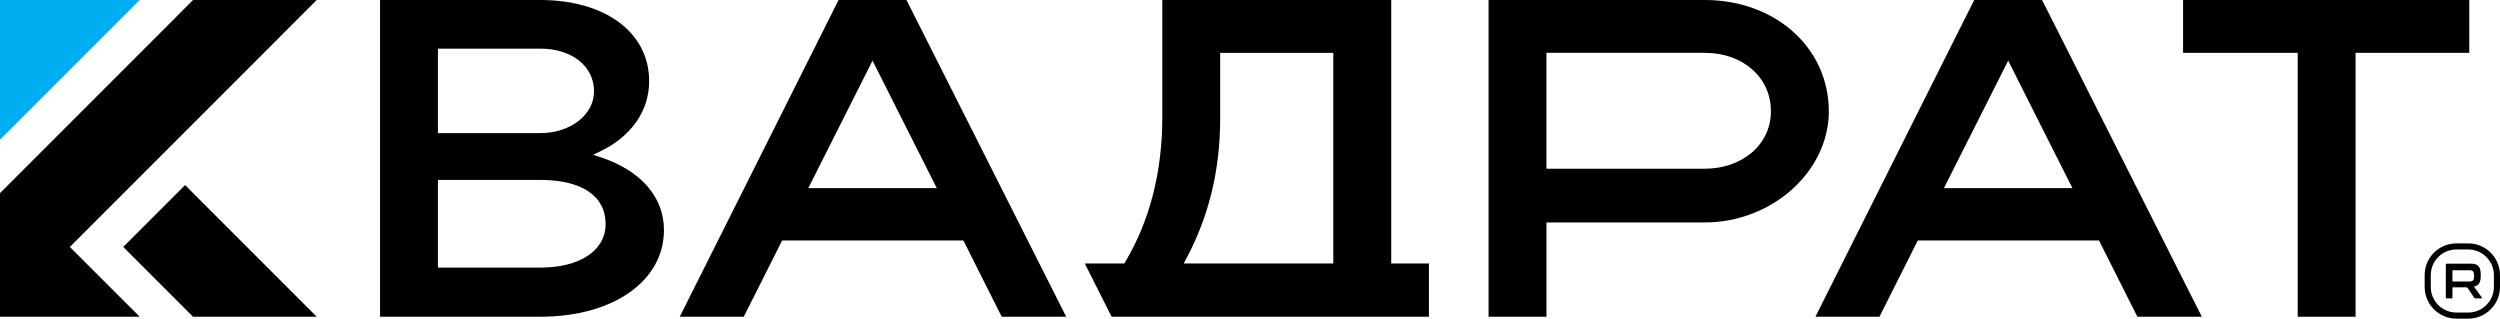
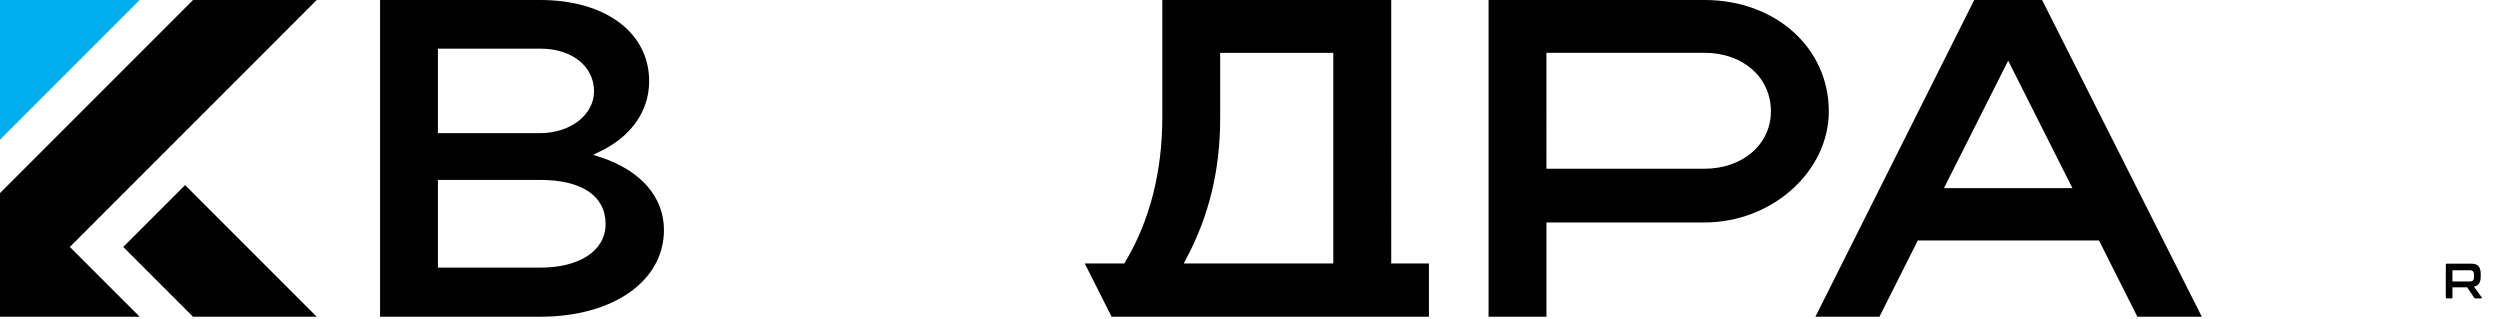
<svg xmlns="http://www.w3.org/2000/svg" id="Layer_1" data-name="Layer 1" viewBox="0 0 913.8 116.49">
  <defs>
    <style> .cls-1, .cls-2 { stroke-width: 0px; } .cls-2 { fill: #00adee; } </style>
  </defs>
  <g>
    <path class="cls-1" d="m219.72,57.55l-2.91-.97,2.76-1.34c11.26-5.46,17.71-14.78,17.71-25.57C237.28,11.93,221.29,0,197.48,0h-58.56v115.77h58.56c26.62,0,45.21-13.03,45.21-31.7,0-11.99-8.37-21.66-22.97-26.53Zm-59.65-39.77h37.4c11.58,0,19.66,6.42,19.66,15.61,0,8.56-8.64,15.27-19.66,15.27h-37.4v-30.88Zm37.4,80.04h-37.4v-32.06h37.4c15.18,0,23.89,5.87,23.89,16.12,0,9.69-9.38,15.94-23.89,15.94Z" />
-     <path class="cls-1" d="m306.52,0l-58.05,115.77h23.4l14.02-27.88h66.24l14.02,27.88h23.56L331.34,0h-24.82Zm-11.07,68.76l23.48-46.59,23.48,46.59h-46.96Z" />
    <path class="cls-1" d="m508.51,0h-83.66v42.69c0,20.12-4.55,37.95-13.53,53l-.36.61h-14.46l9.82,19.48h115.98v-19.48h-13.78V0Zm-21.16,96.3h-54.67l.97-1.83c8.31-15.63,12.35-32.4,12.35-51.26v-23.89h41.35v76.99Z" />
    <path class="cls-1" d="m668.46,40.66C668.46,17.48,648.95,0,623.08,0h-78.98v115.77h21.16v-34.46h57.83c24.6,0,45.38-18.62,45.38-40.65Zm-103.21-21.35h57.83c14.04,0,24.22,8.98,24.22,21.35s-10.64,21.01-24.22,21.01h-57.83V19.31Z" />
    <path class="cls-1" d="m721.62,0l-58.05,115.77h23.4l14.02-27.88h66.24l.34.69,13.68,27.19h23.56L746.43,0h-24.82Zm-11.07,68.76l23.48-46.59,23.48,46.59h-46.96Z" />
-     <polygon class="cls-1" points="797.96 19.31 839.86 19.31 839.86 115.78 861.01 115.78 861.01 19.31 902.57 19.31 902.57 0 797.96 0 797.96 19.31" />
    <g>
-       <path class="cls-1" d="m902.2,88.96h-4.34c-6.39,0-11.6,5.2-11.6,11.58v4.35c0,6.39,5.22,11.58,11.6,11.58h4.34c6.4,0,11.6-5.2,11.6-11.58v-4.35c0-6.39-5.2-11.58-11.6-11.58Zm9.36,15.94c0,5.15-4.21,9.34-9.36,9.34h-4.34c-5.17,0-9.36-4.19-9.36-9.34v-4.35c0-5.15,4.19-9.36,9.36-9.36h4.34c5.15,0,9.36,4.21,9.36,9.36v4.35Z" />
      <path class="cls-1" d="m907.14,108.72l-2.86-3.95.44-.13c.65-.19,1.12-.54,1.46-1.06.37-.62.57-1.45.57-2.45v-1.04c0-1.22-.28-2.16-.81-2.78-.54-.63-1.41-.94-2.68-.94h-8.82c-.2,0-.45.07-.45.5v11.83c0,.32.19.37.34.37h1.77c.08,0,.32,0,.32-.37v-3.67h5.38l2.58,3.82c.05.07.11.13.18.16.02.03.08.06.26.06h2.11c.18,0,.21-.08.23-.16.02-.13-.02-.19-.02-.19Zm-4.39-5.83h-6.34v-4.11h6.34c.57,0,.97.15,1.2.44.24.26.36.68.36,1.25v.76c0,.55-.11.96-.34,1.23-.26.29-.67.42-1.22.42Z" />
    </g>
  </g>
  <polygon class="cls-1" points="45.04 90.26 70.57 115.78 115.77 115.78 67.65 67.65 45.04 90.26" />
  <polygon class="cls-1" points="25.53 90.26 51.06 115.78 0 115.78 0 70.58 70.57 0 115.77 0 25.53 90.26" />
  <polygon class="cls-2" points="51.06 0 0 51.06 0 0 51.06 0" />
</svg>